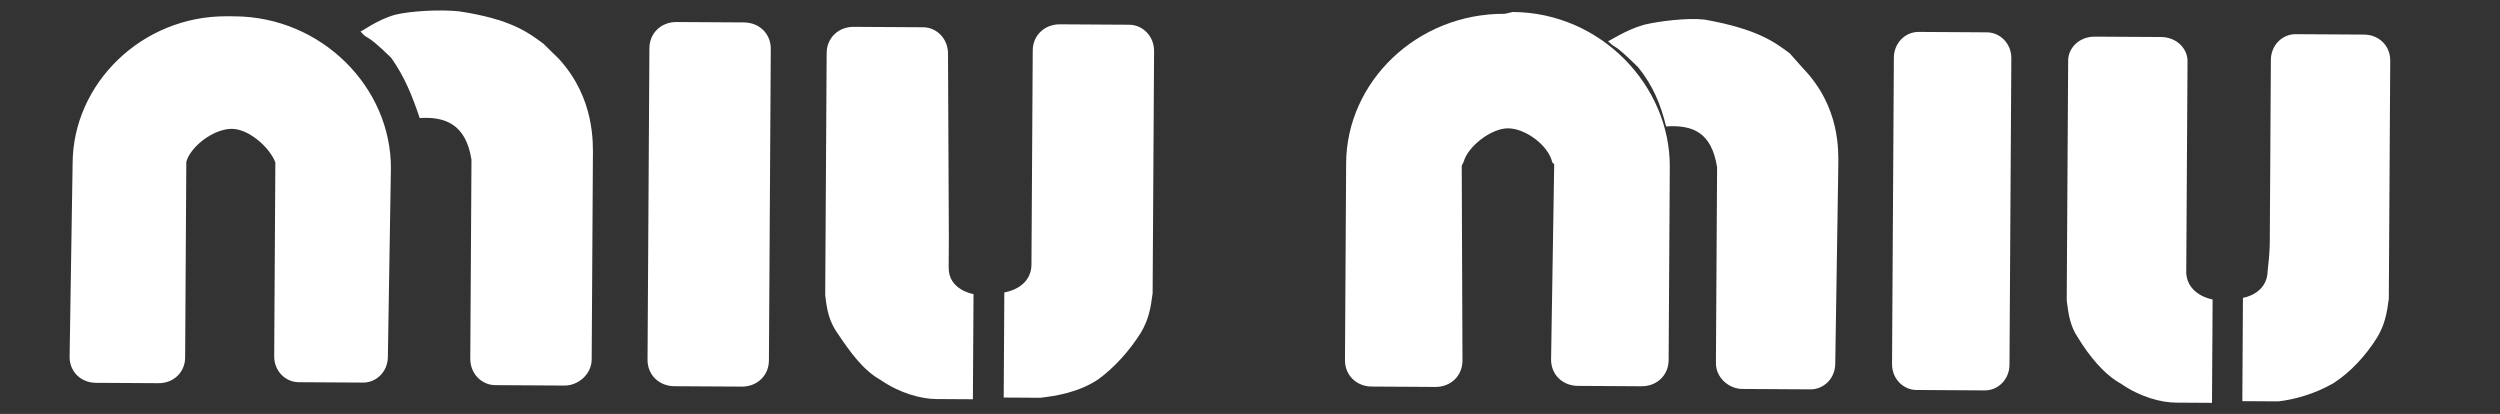
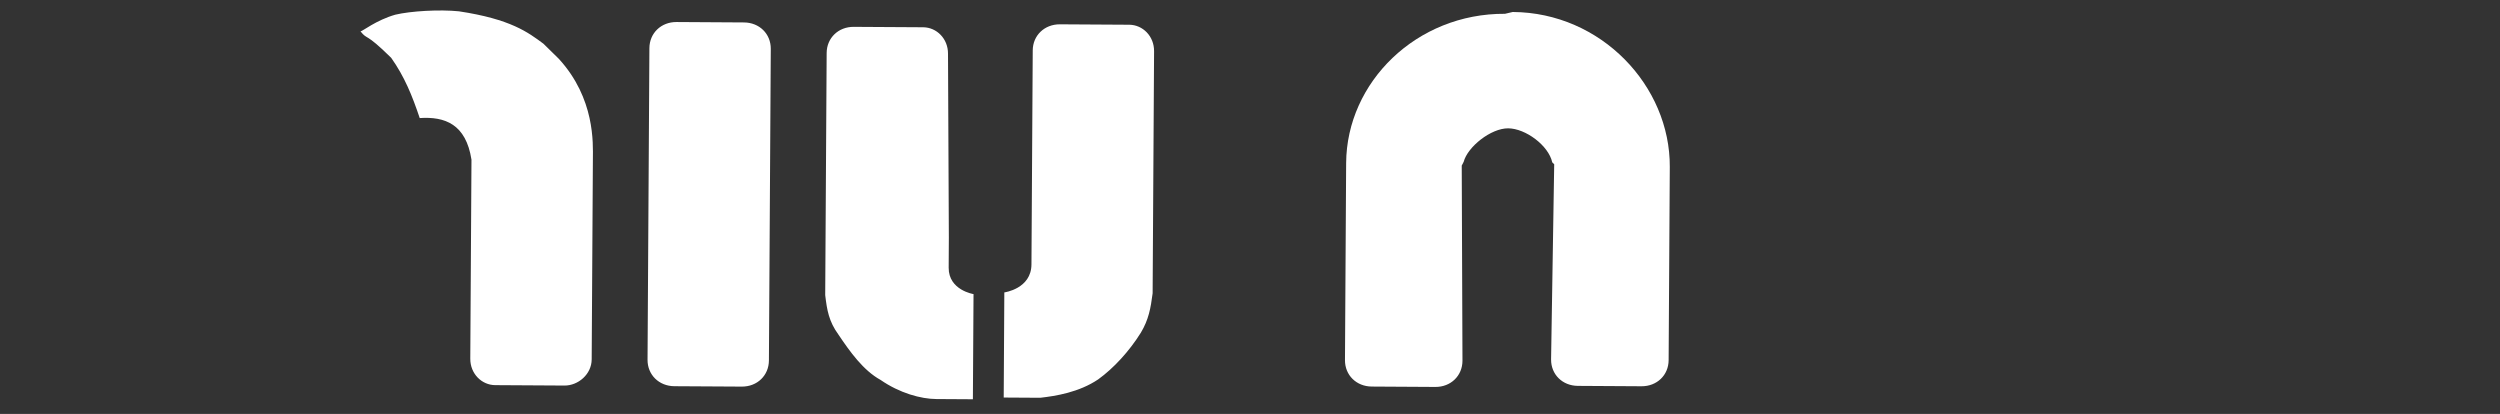
<svg xmlns="http://www.w3.org/2000/svg" version="1.0" preserveAspectRatio="xMidYMid meet" height="125" viewBox="0 0 566.25 93.75" zoomAndPan="magnify" width="755">
  <rect x="0" y="0" width="566.25" height="93.75" fill="#333333" stroke="none" />
  <defs>
    <clipPath id="1389302d54">
      <path clip-rule="nonzero" d="M 81 2 L 262 2 L 262 91 L 81 91 Z M 81 2" />
    </clipPath>
    <clipPath id="fee3050805">
      <path clip-rule="nonzero" d="M 16.25 -0.766 L 546.762 2.402 L 546.223 92.867 L 15.711 89.699 Z M 16.25 -0.766" />
    </clipPath>
    <clipPath id="19be28222a">
-       <path clip-rule="nonzero" d="M 15.711 3 L 542 3 L 542 92 L 15.711 92 Z M 15.711 3" />
-     </clipPath>
+       </clipPath>
    <clipPath id="49dbce3722">
-       <path clip-rule="nonzero" d="M 16.25 -0.766 L 546.762 2.402 L 546.223 92.867 L 15.711 89.699 Z M 16.25 -0.766" />
-     </clipPath>
+       </clipPath>
    <clipPath id="d13b61308b">
      <path clip-rule="nonzero" d="M 304 2 L 379 2 L 379 88 L 304 88 Z M 304 2" />
    </clipPath>
    <clipPath id="3168915fa7">
      <path clip-rule="nonzero" d="M 16.25 -0.766 L 546.762 2.402 L 546.223 92.867 L 15.711 89.699 Z M 16.25 -0.766" />
    </clipPath>
  </defs>
  <g clip-path="url(#1389302d54)">
    <g clip-path="url(#fee3050805)">
      <path fill-rule="evenodd" fill-opacity="1" d="M 123.098 9.91 L 126.574 13.324 C 134.801 22.301 134.309 32.508 134.289 35.902 L 134.016 81.402 C 133.996 84.809 130.922 87.344 127.867 87.328 L 112.16 87.234 C 109.102 87.215 106.5 84.645 106.52 81.238 L 106.789 36.168 C 105.535 28.086 100.746 26.363 95.066 26.742 C 93.355 21.645 91.625 17.363 88.605 13.098 C 82.535 7.113 83.395 9.242 81.652 7.105 C 82.094 7.109 85.168 4.574 89.535 3.328 C 93.027 2.496 99.574 2.113 103.945 2.562 C 115.711 4.336 119.613 7.332 123.098 9.91 Z M 153.238 4.988 L 168.504 5.082 C 172.004 5.102 174.605 7.672 174.582 11.066 L 174.16 81.641 C 174.141 85.047 171.512 87.586 168.012 87.566 L 152.746 87.477 C 149.246 87.453 146.645 84.883 146.668 81.477 L 147.09 10.902 C 147.109 7.508 149.738 4.969 153.238 4.988 Z M 240.074 5.508 L 255.77 5.602 C 258.828 5.621 261.418 8.191 261.398 11.586 L 261.07 66.434 C 260.629 69.836 260.172 72.387 258.41 75.344 C 255.77 79.574 252.25 83.391 248.746 85.926 C 244.367 88.875 239.121 89.695 235.629 90.094 L 227.34 90.043 L 227.48 66.23 C 227.48 66.23 233.59 65.426 233.625 59.898 L 233.914 11.422 C 233.934 8.027 236.574 5.488 240.074 5.508 Z M 209.086 6.176 L 193.367 6.082 C 189.891 6.059 187.258 8.598 187.238 11.996 L 186.91 66.84 C 187.312 70.25 187.738 72.809 189.906 75.785 C 192.496 79.637 195.531 83.902 199.445 86.051 C 203.789 89.051 208.582 90.363 212.082 90.383 L 220.359 90.434 L 220.504 66.613 C 220.504 66.613 214.844 65.734 214.875 60.637 L 214.914 53.824 L 214.723 12.16 C 214.742 8.762 212.145 6.191 209.086 6.176 Z M 209.086 6.176" fill="#ffffff" />
    </g>
  </g>
  <g clip-path="url(#19be28222a)">
    <g clip-path="url(#49dbce3722)">
      <path fill-rule="evenodd" fill-opacity="1" d="M 53.121 3.695 C 72.863 3.812 88.648 19.797 88.539 38.199 L 87.852 80.84 C 87.832 84.18 85.242 86.676 82.238 86.656 L 67.648 86.57 C 64.641 86.551 62.086 84.023 62.105 80.684 L 62.367 36.781 C 61.098 33.434 56.41 29.207 52.535 29.184 C 48.246 29.16 43.078 33.324 42.199 36.66 L 41.934 80.969 C 41.914 84.316 39.316 86.816 35.887 86.793 L 21.723 86.711 C 18.305 86.691 15.746 84.16 15.766 80.812 L 16.449 36.918 C 16.559 18.941 32.105 3.566 51.406 3.684 M 405.367 12.07 L 408.355 15.438 C 416.879 24.266 416.395 34.293 416.375 37.641 L 415.684 82.383 C 415.664 85.723 413.074 88.207 410.07 88.191 L 394.625 88.098 C 391.605 88.078 388.637 85.559 388.656 82.223 L 388.922 37.902 C 387.68 29.945 383.391 28.254 377.375 28.633 C 376.121 23.609 374.422 19.414 371.027 15.215 C 365.051 9.32 366.328 11.414 364.203 9.312 C 364.613 9.316 368.07 6.836 372.367 5.609 C 375.812 4.781 382.242 3.992 386.113 4.441 C 398.109 6.59 401.953 9.539 405.367 12.07 Z M 434.574 7.23 L 450.031 7.324 C 453.035 7.34 455.586 9.859 455.566 13.207 L 455.148 82.609 C 455.129 85.949 452.555 88.445 449.547 88.426 L 434.09 88.332 C 431.082 88.316 428.527 85.789 428.547 82.449 L 428.961 13.051 C 428.984 9.699 431.566 7.215 434.574 7.23 Z M 519.965 7.742 L 535.422 7.832 C 538.844 7.855 541.406 10.371 541.387 13.719 L 541.066 67.656 C 540.625 70.992 540.176 73.5 538.434 76.418 C 535.836 80.578 532.383 84.32 528.5 86.809 C 524.199 89.297 519.473 90.527 516.039 90.91 L 507.887 90.863 L 508.027 67.457 C 508.027 67.457 513.602 66.652 513.633 61.227 C 514.09 57.453 514.102 55.367 514.105 54.941 L 514.352 13.559 C 514.371 10.211 516.969 7.723 519.965 7.742 Z M 489.492 8.387 L 474.48 8.297 C 471.039 8.277 468.453 10.773 468.438 13.699 L 468.113 68.055 C 468.523 71.406 468.934 73.914 470.633 76.434 C 473.18 80.629 476.598 84.824 480.438 86.934 C 484.719 89.898 489.434 91.176 492.863 91.195 L 501.016 91.246 L 501.156 67.828 C 501.156 67.828 495.578 66.961 495.184 61.941 L 495.473 13.859 C 495.488 10.934 492.934 8.406 489.492 8.387 Z M 489.492 8.387" fill="#ffffff" />
    </g>
  </g>
  <g clip-path="url(#d13b61308b)">
    <g clip-path="url(#3168915fa7)">
      <path fill-rule="evenodd" fill-opacity="1" d="M 342.629 2.715 C 362.703 2.836 378.312 19.508 378.207 37.789 L 377.945 81.574 C 377.926 84.98 375.289 87.512 371.793 87.488 L 357.398 87.402 C 353.902 87.383 351.301 84.824 351.32 81.418 L 352.027 37.203 L 351.586 36.777 C 350.75 32.945 345.527 29.09 341.598 29.066 C 337.68 29.043 332.41 33.258 331.52 36.66 L 331.082 37.508 L 331.25 81.727 C 331.23 85.125 328.598 87.664 325.109 87.641 L 310.707 87.555 C 307.219 87.535 304.617 84.965 304.637 81.57 L 304.902 36.922 C 305.012 18.637 320.812 3.004 340.883 3.125" fill="#ffffff" />
    </g>
  </g>
</svg>